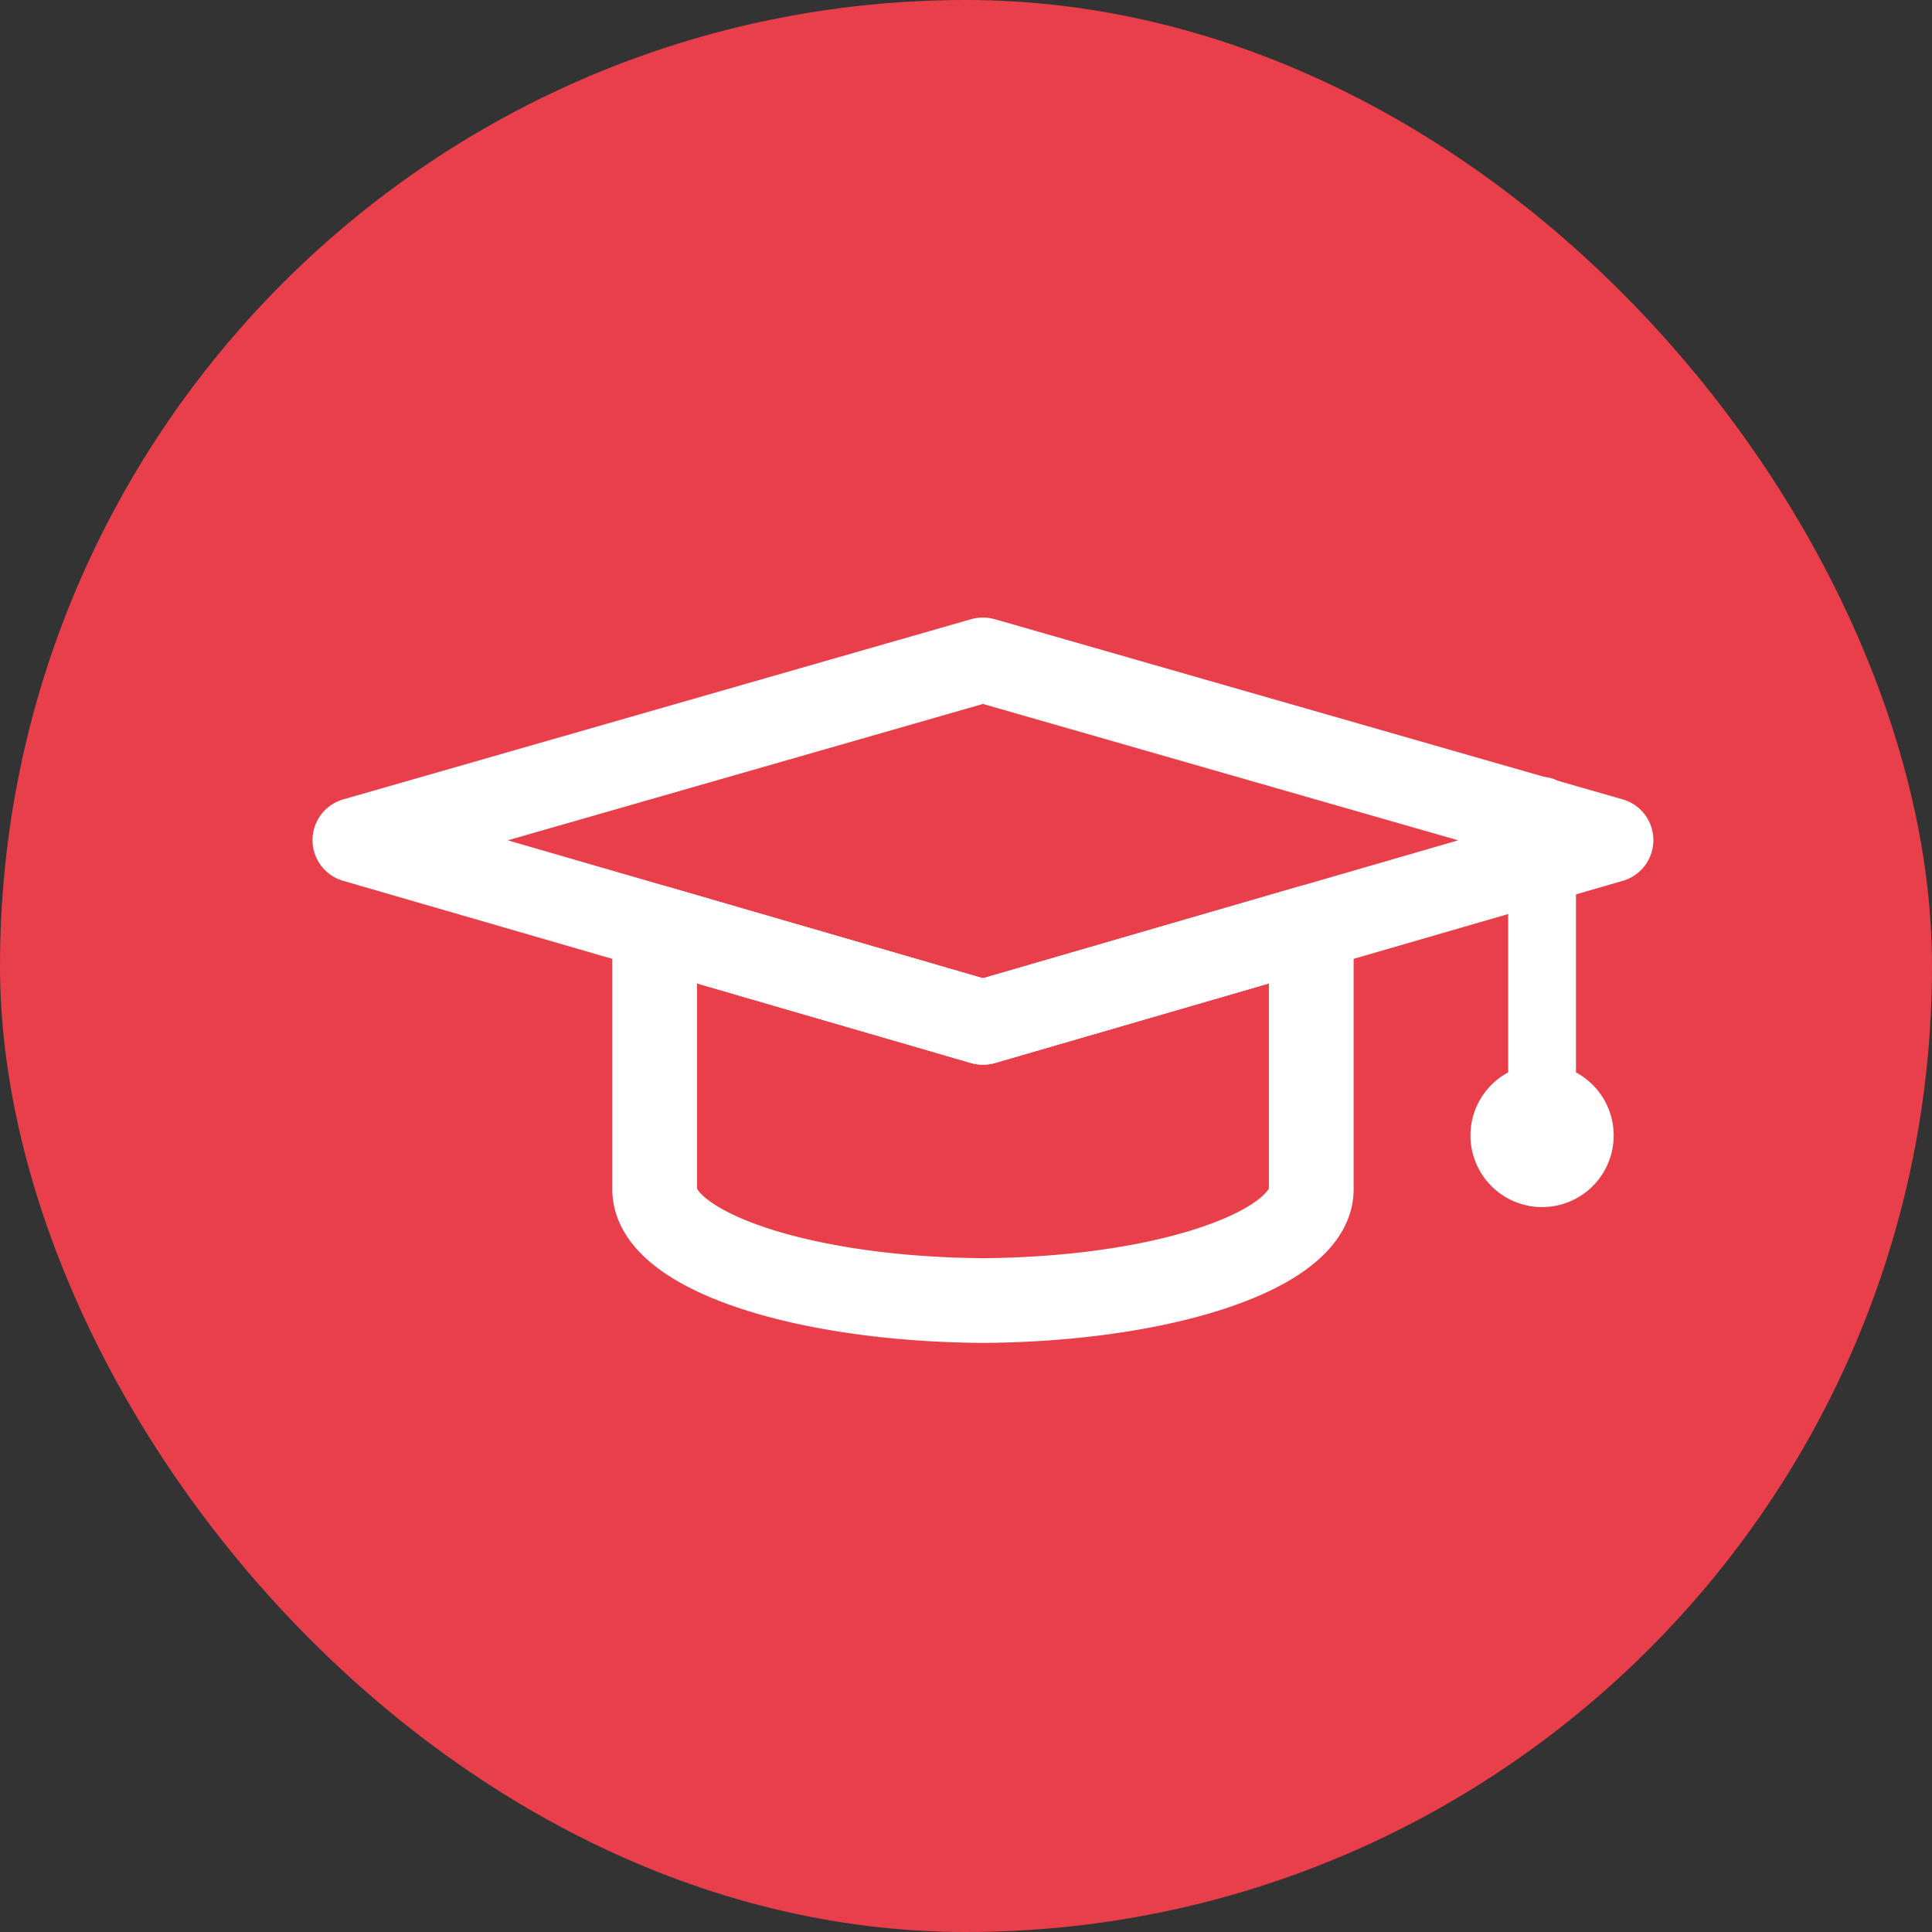
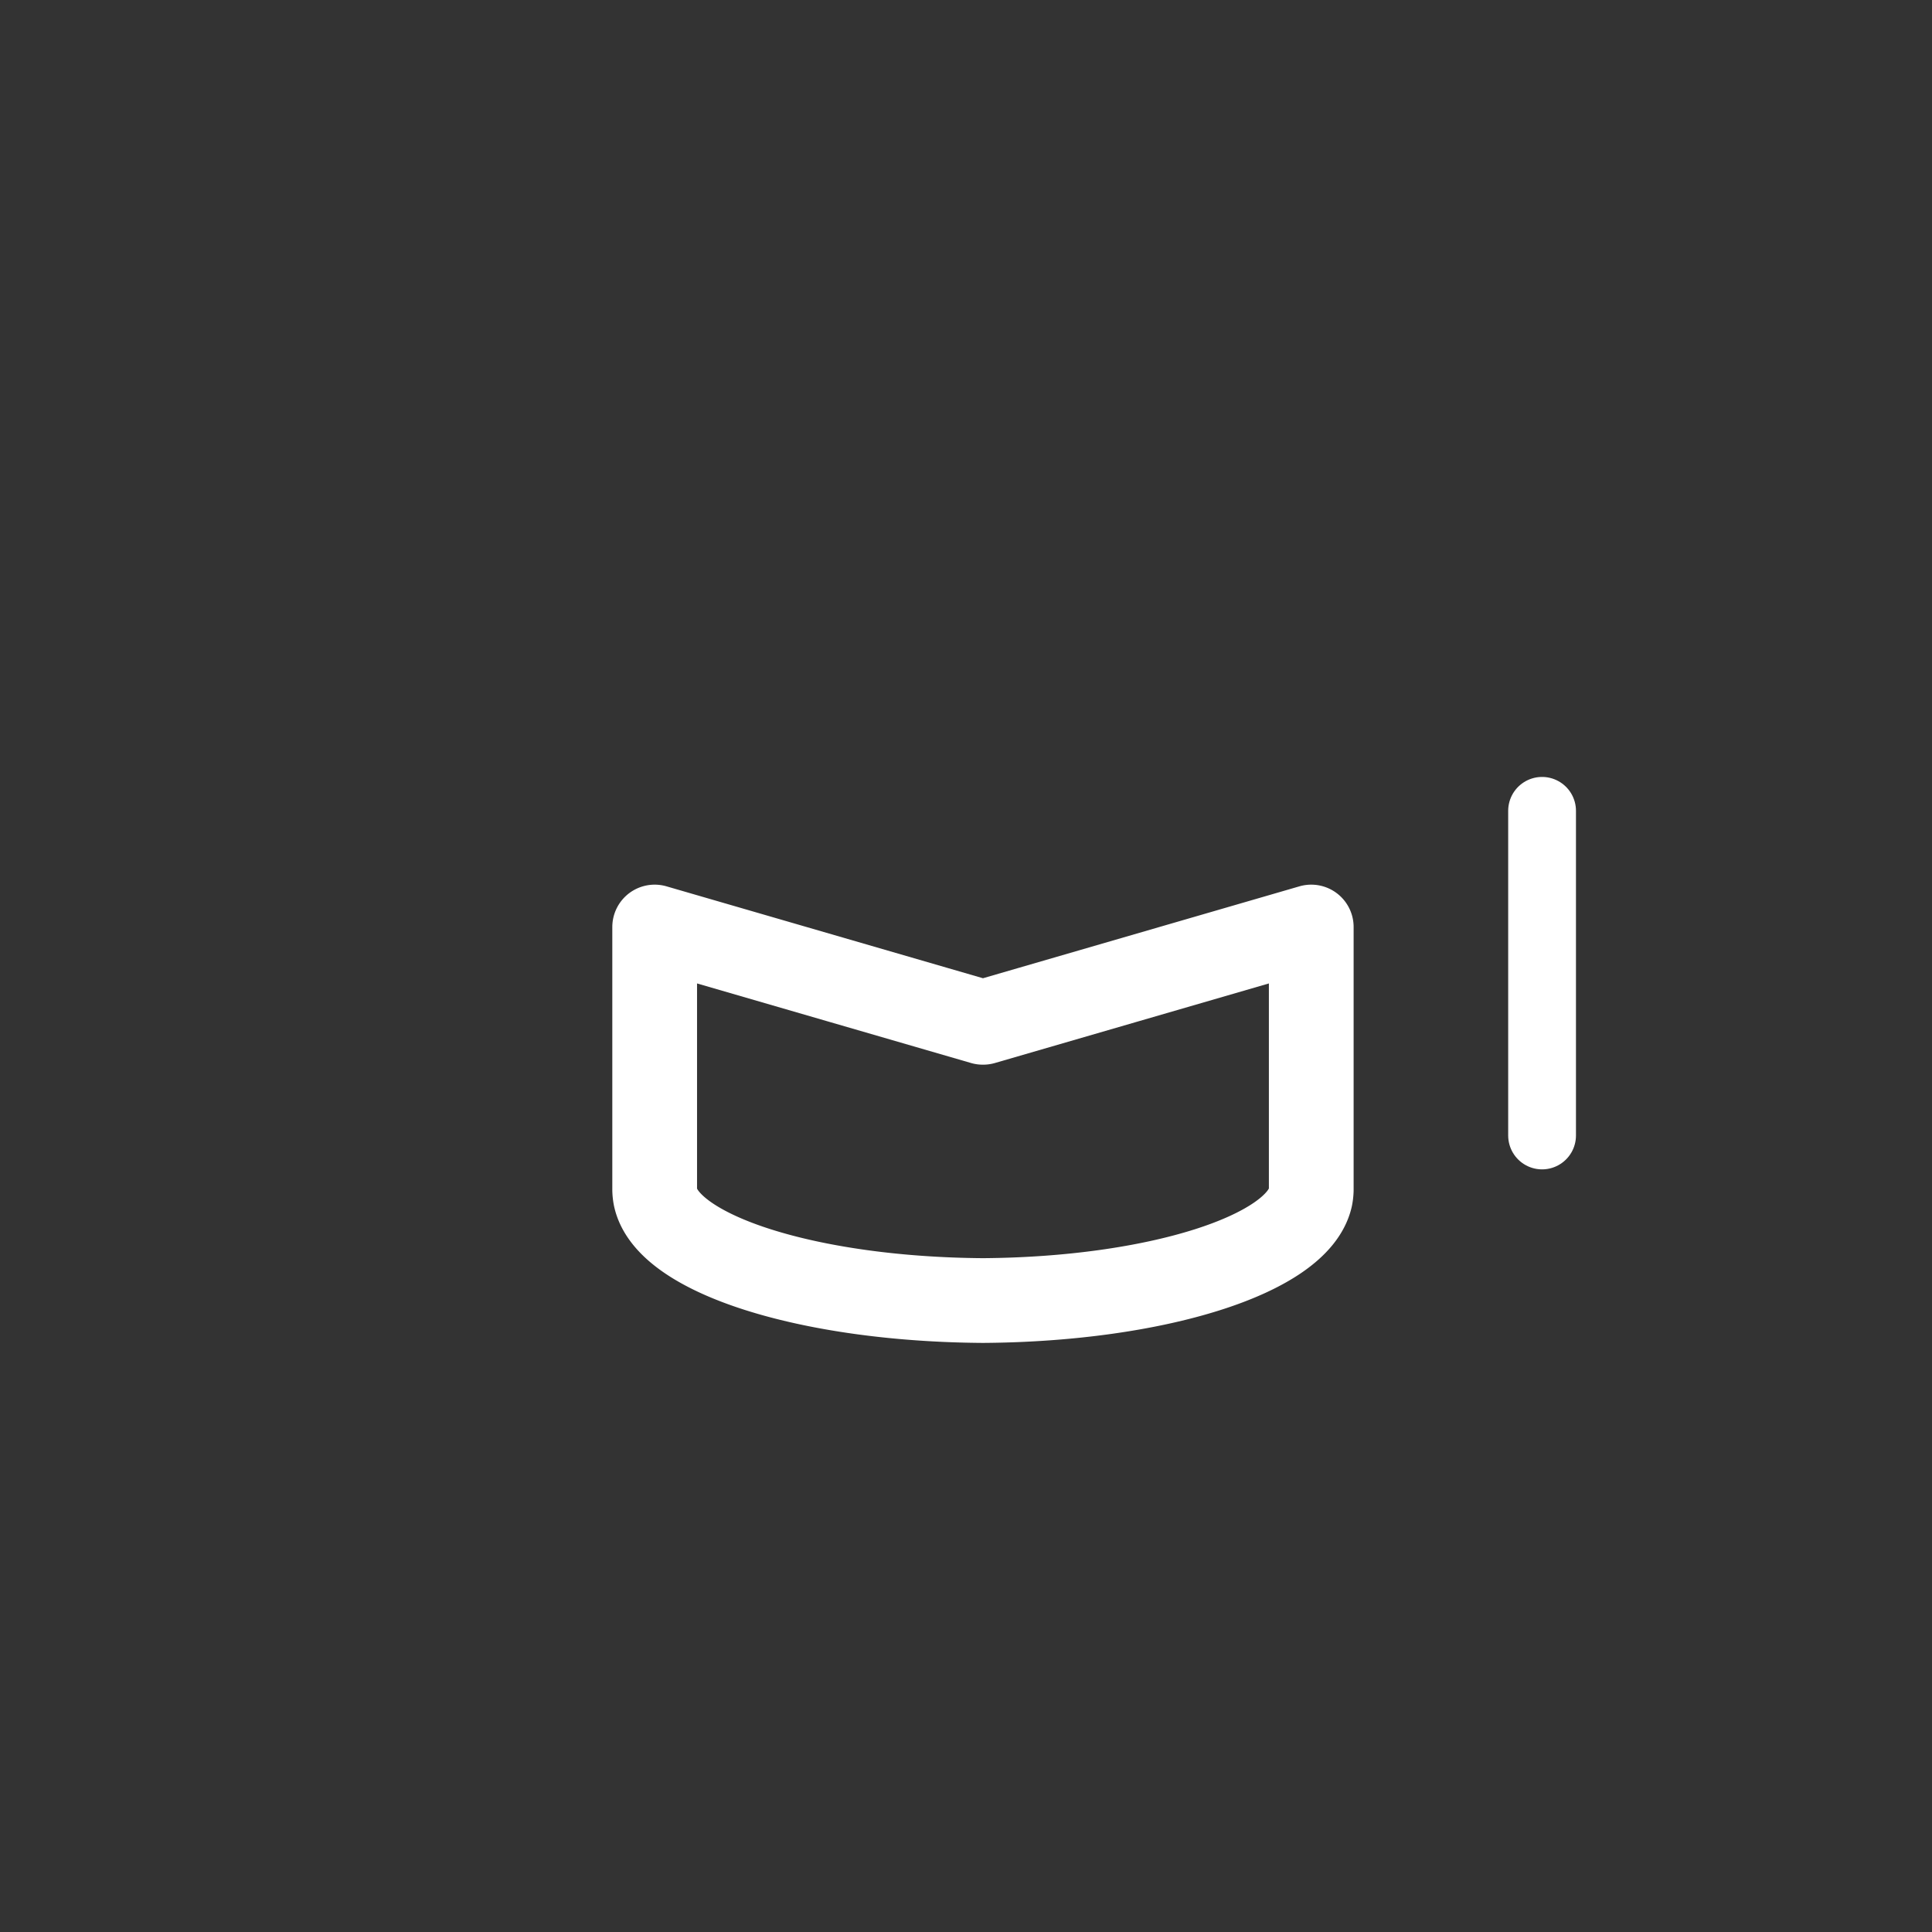
<svg xmlns="http://www.w3.org/2000/svg" width="57" height="57" viewBox="0 0 57 57">
  <rect x="0" y="0" width="57" height="57" fill="#333333" stroke="none" />
  <defs>
    <clipPath id="clip-path">
      <rect id="Rechteck_7476" data-name="Rechteck 7476" width="40" height="21.841" fill="none" />
    </clipPath>
  </defs>
  <g id="Icon_Uni_Forscher" data-name="Icon Uni / Forscher" transform="translate(-1317 -1381)">
-     <rect id="Rechteck_230" data-name="Rechteck 230" width="57" height="57" rx="28.5" transform="translate(1317 1381)" fill="#e83f4b" />
    <g id="Gruppe_645" data-name="Gruppe 645" transform="translate(1326 1399)">
      <g id="Gruppe_644" data-name="Gruppe 644" transform="translate(0 0)" clip-path="url(#clip-path)">
        <line id="Linie_132" data-name="Linie 132" y1="9.578" transform="translate(36.496 5.922)" fill="none" stroke="#fff" stroke-linecap="round" stroke-linejoin="round" stroke-width="2" />
-         <path id="Pfad_540" data-name="Pfad 540" d="M32.31,11.154A1.113,1.113,0,1,1,31.2,10.04,1.114,1.114,0,0,1,32.31,11.154Z" transform="translate(5.299 4.347)" fill="#fff" stroke="#fff" stroke-linecap="round" stroke-linejoin="round" stroke-width="2" />
        <path id="Pfad_541" data-name="Pfad 541" d="M28.141,7.95v7.762a1.3,1.3,0,0,1-.024.212c-.376,1.682-4.54,3.011-9.656,3.046H18.45c-5.128-.035-9.291-1.364-9.656-3.046a1.3,1.3,0,0,1-.024-.212V7.95l9.68,2.811h.012Z" transform="translate(1.545 1.4)" fill="none" stroke="#fff" stroke-linecap="round" stroke-linejoin="round" stroke-width="2.5" />
-         <path id="Pfad_542" data-name="Pfad 542" d="M38.31,6.566,29.465,9.13l-9.68,2.811h-.012L10.094,9.13,1.25,6.566,19.774,1.25h.012Z" transform="translate(0.22 0.22)" fill="none" stroke="#fff" stroke-linecap="round" stroke-linejoin="round" stroke-width="2.5" />
      </g>
    </g>
  </g>
</svg>